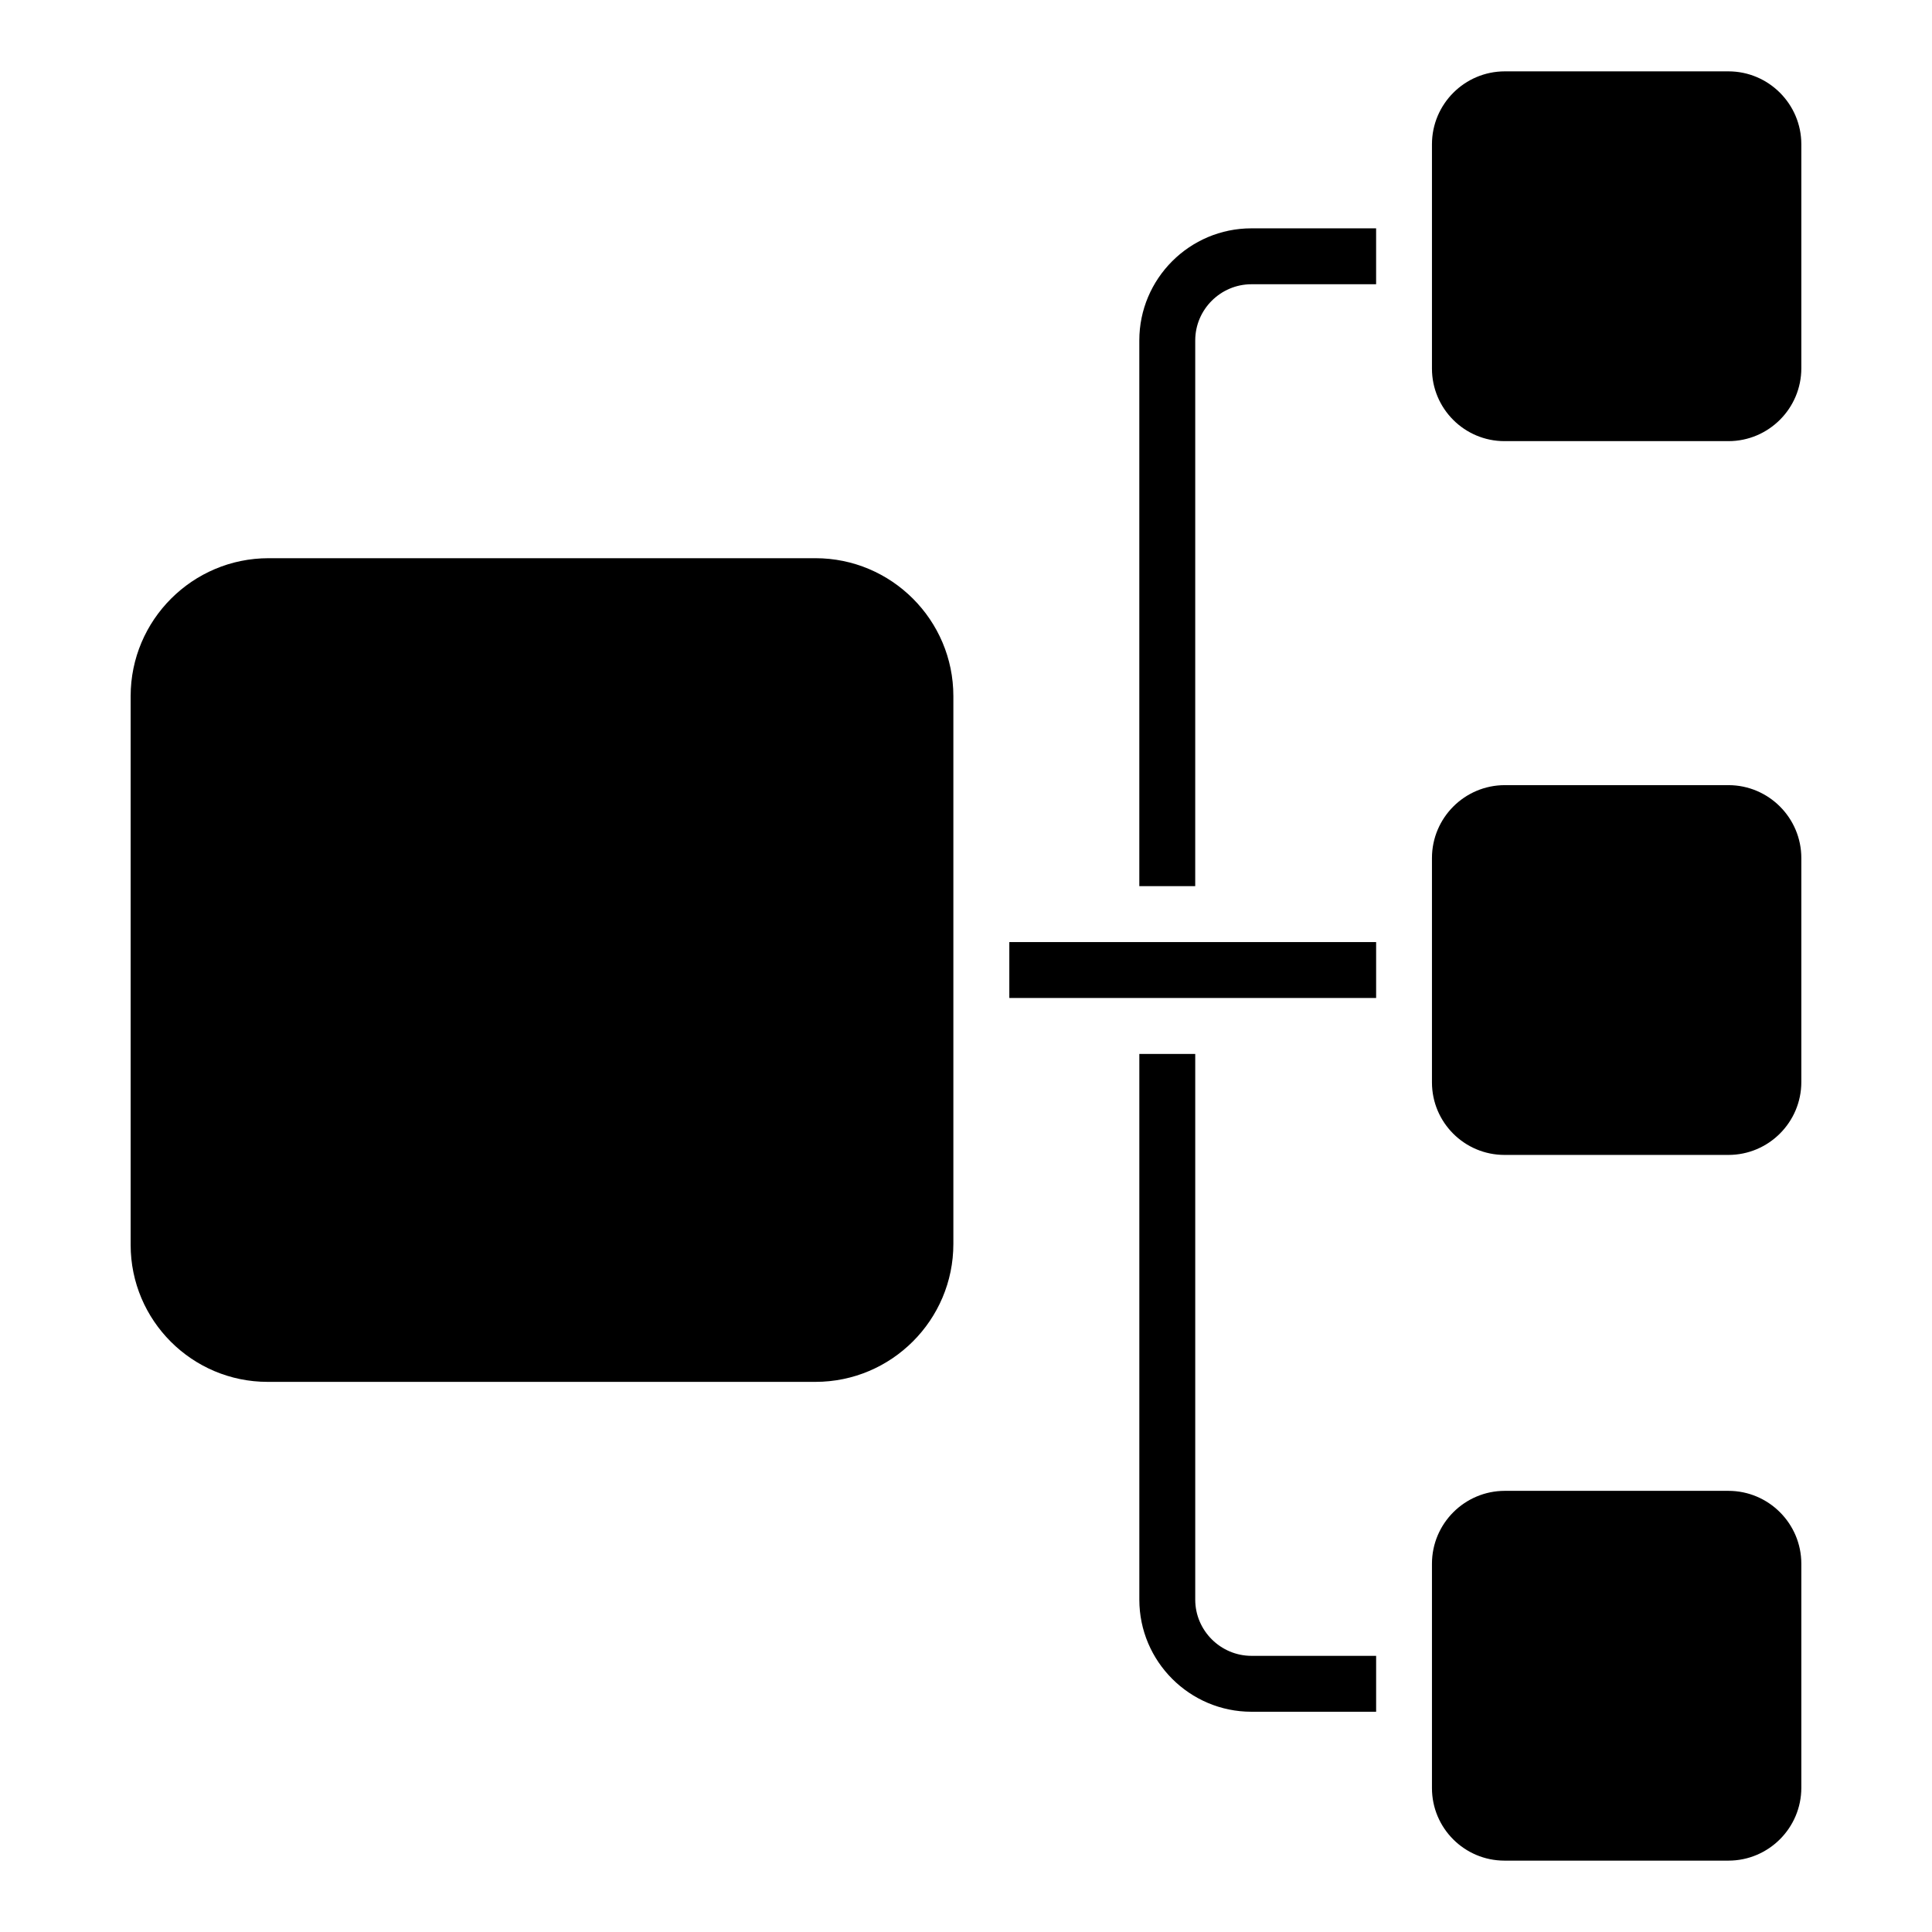
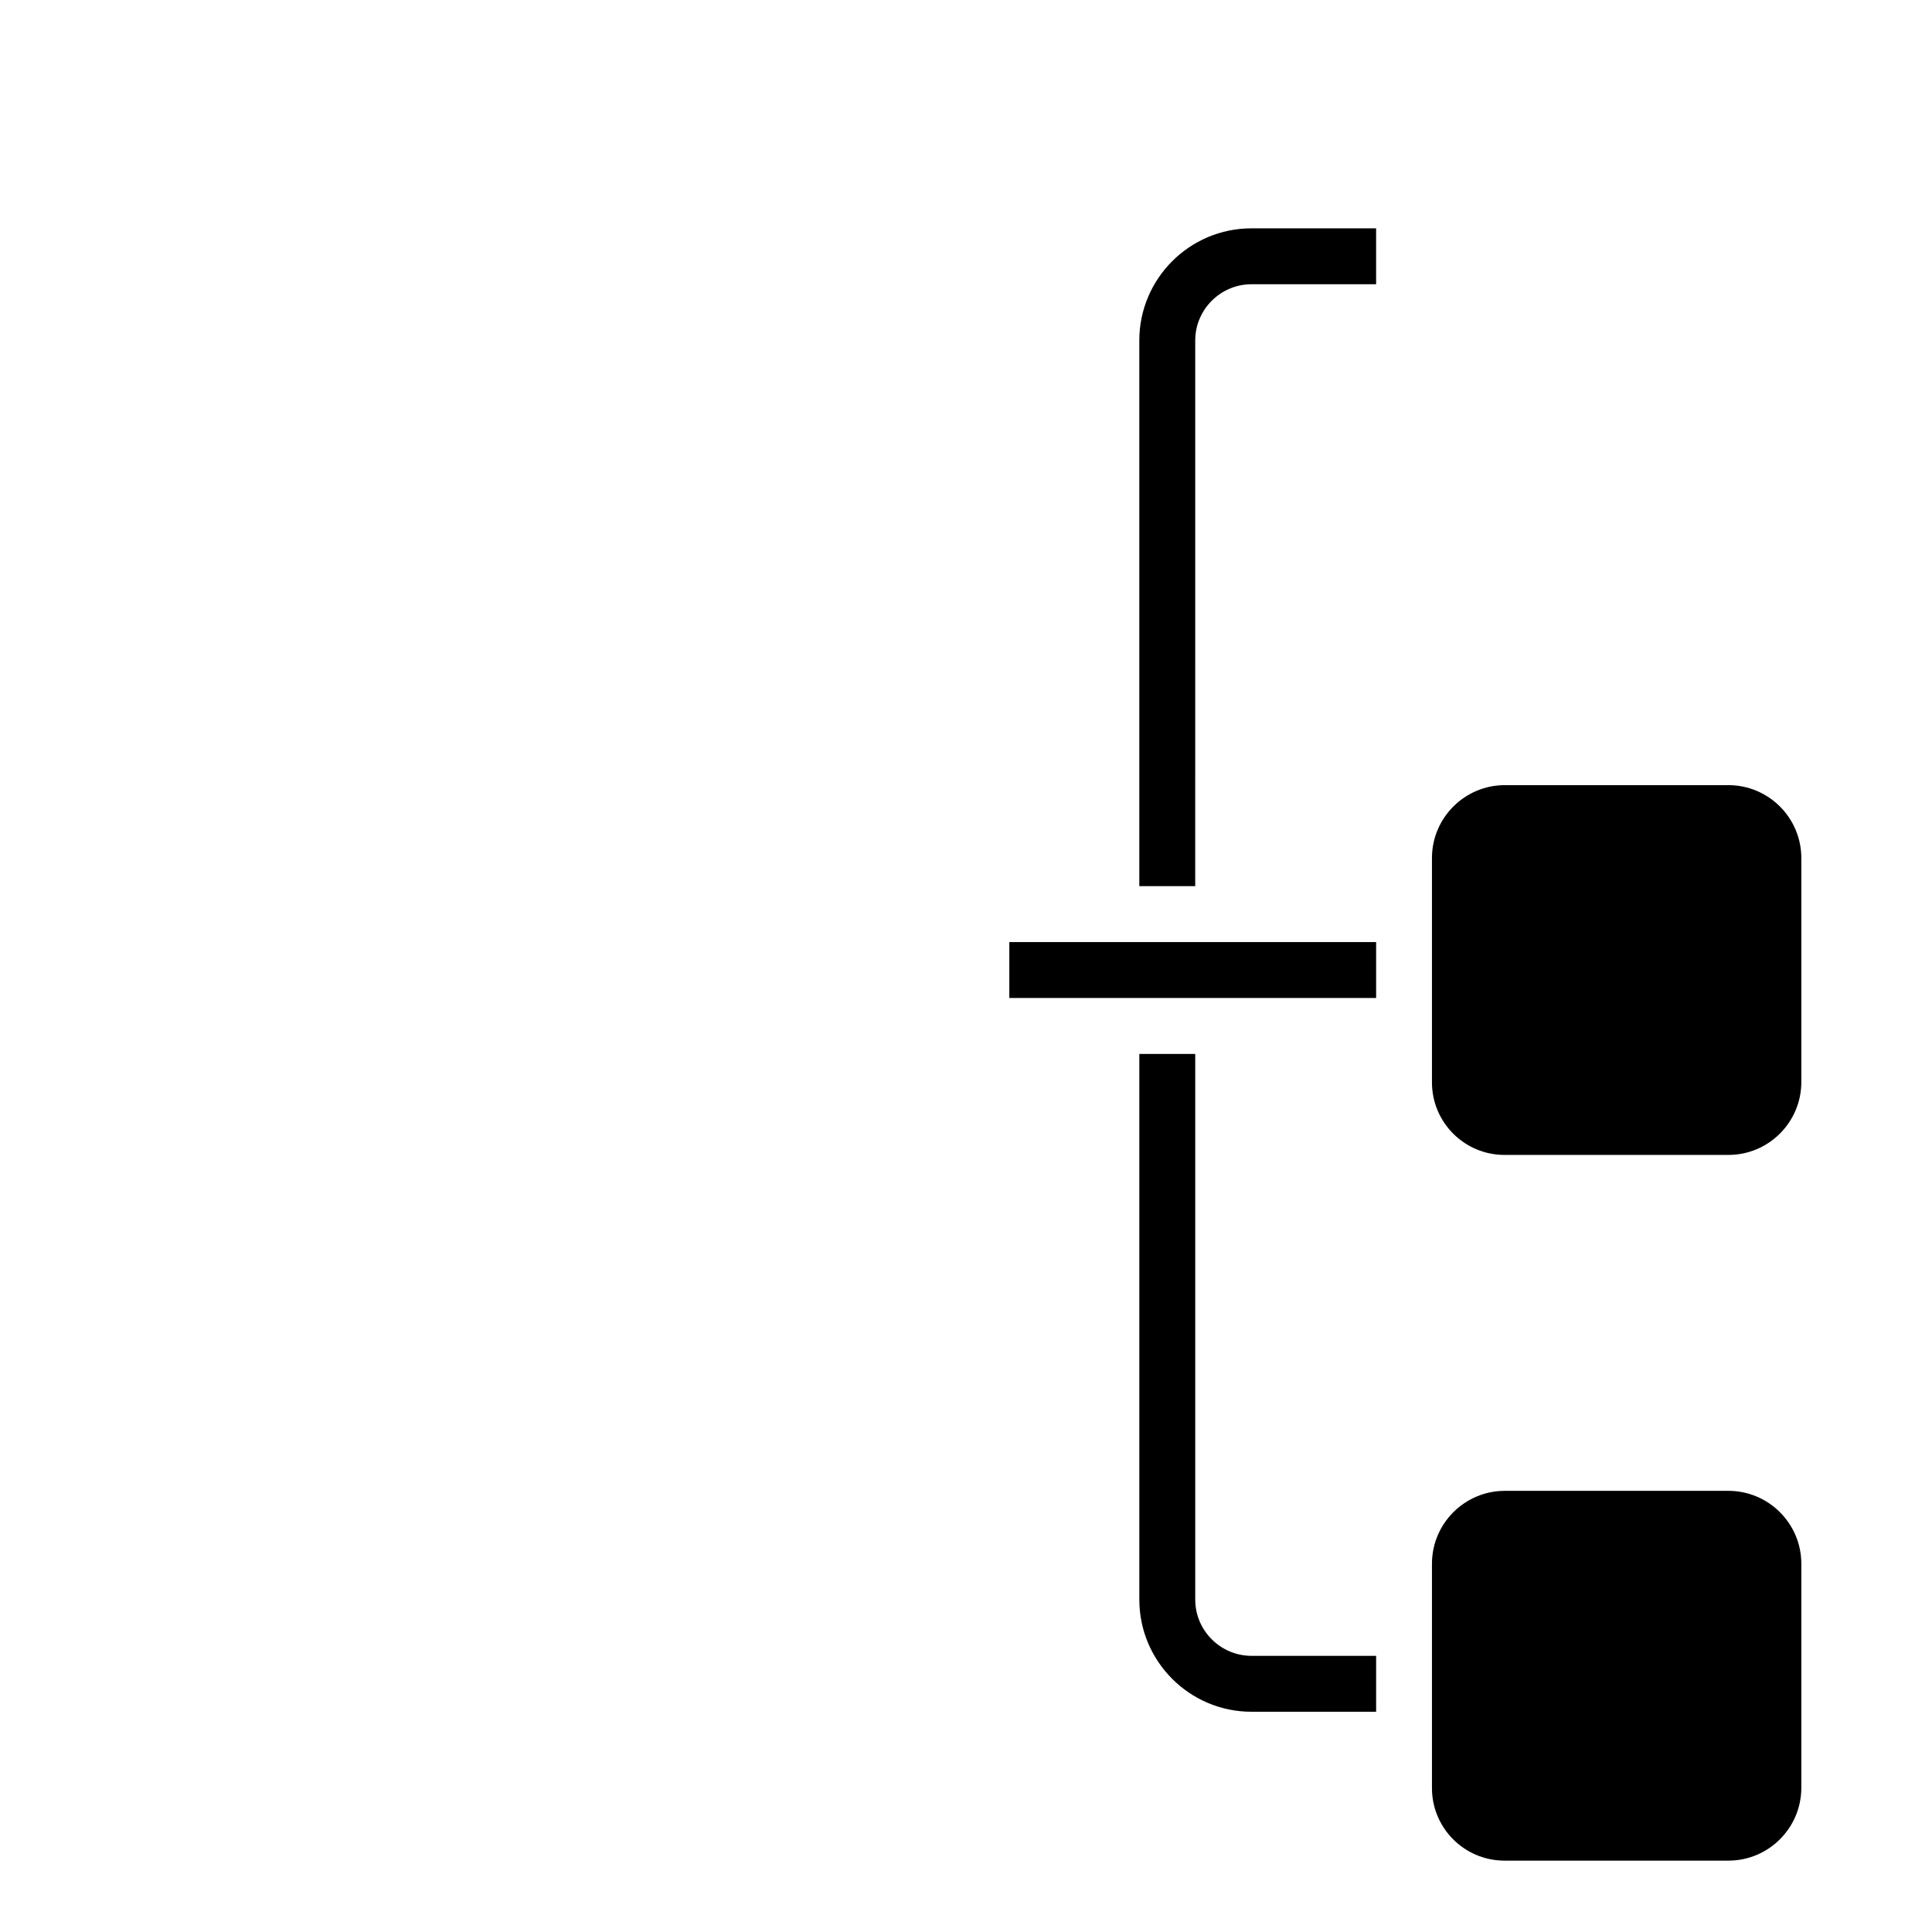
<svg xmlns="http://www.w3.org/2000/svg" fill="#000000" width="800px" height="800px" version="1.1" viewBox="144 144 512 512">
  <g>
    <path d="m411.48 393.66h97.207v14.816h-97.207z" />
    <path d="m445.93 234.22v144.62h14.816l0.004-144.62c0-8.223 6.742-14.891 14.891-14.891h33.043v-14.816h-33.043c-16.375-0.004-29.711 13.332-29.711 29.707z" />
    <path d="m460.75 567.92v-144.62h-14.816v144.62c0 16.375 13.336 29.711 29.711 29.711h33.043v-14.816h-33.043c-8.152-0.004-14.895-6.672-14.895-14.898z" />
    <path d="m602.05 352.07h-59.25c-10.648 0-19.316 8.668-19.316 19.316v59.461c0 10.602 8.617 19.219 19.219 19.219h59.352c10.648 0 19.316-8.668 19.316-19.316v-59.359c0-10.652-8.668-19.32-19.32-19.32z" />
-     <path d="m360.1 291.93h-144.93c-20.148 0-36.547 16.395-36.547 36.547v145.44c0 20.012 16.285 36.293 36.301 36.293h145.18c20.148 0 36.547-16.395 36.547-36.547v-145.19c0-20.148-16.395-36.543-36.547-36.543z" />
    <path d="m602.05 539.09h-59.25c-10.648 0-19.316 8.668-19.316 19.316v59.461c0 10.602 8.617 19.219 19.219 19.219h59.352c10.648 0 19.316-8.668 19.316-19.316v-59.359c0-10.652-8.668-19.32-19.32-19.32z" />
-     <path d="m602.05 162.91h-59.25c-10.648 0-19.316 8.668-19.316 19.324v59.453c0 10.602 8.617 19.219 19.219 19.219h59.352c10.648 0 19.316-8.668 19.316-19.316v-59.352c0-10.66-8.668-19.328-19.32-19.328z" />
  </g>
</svg>